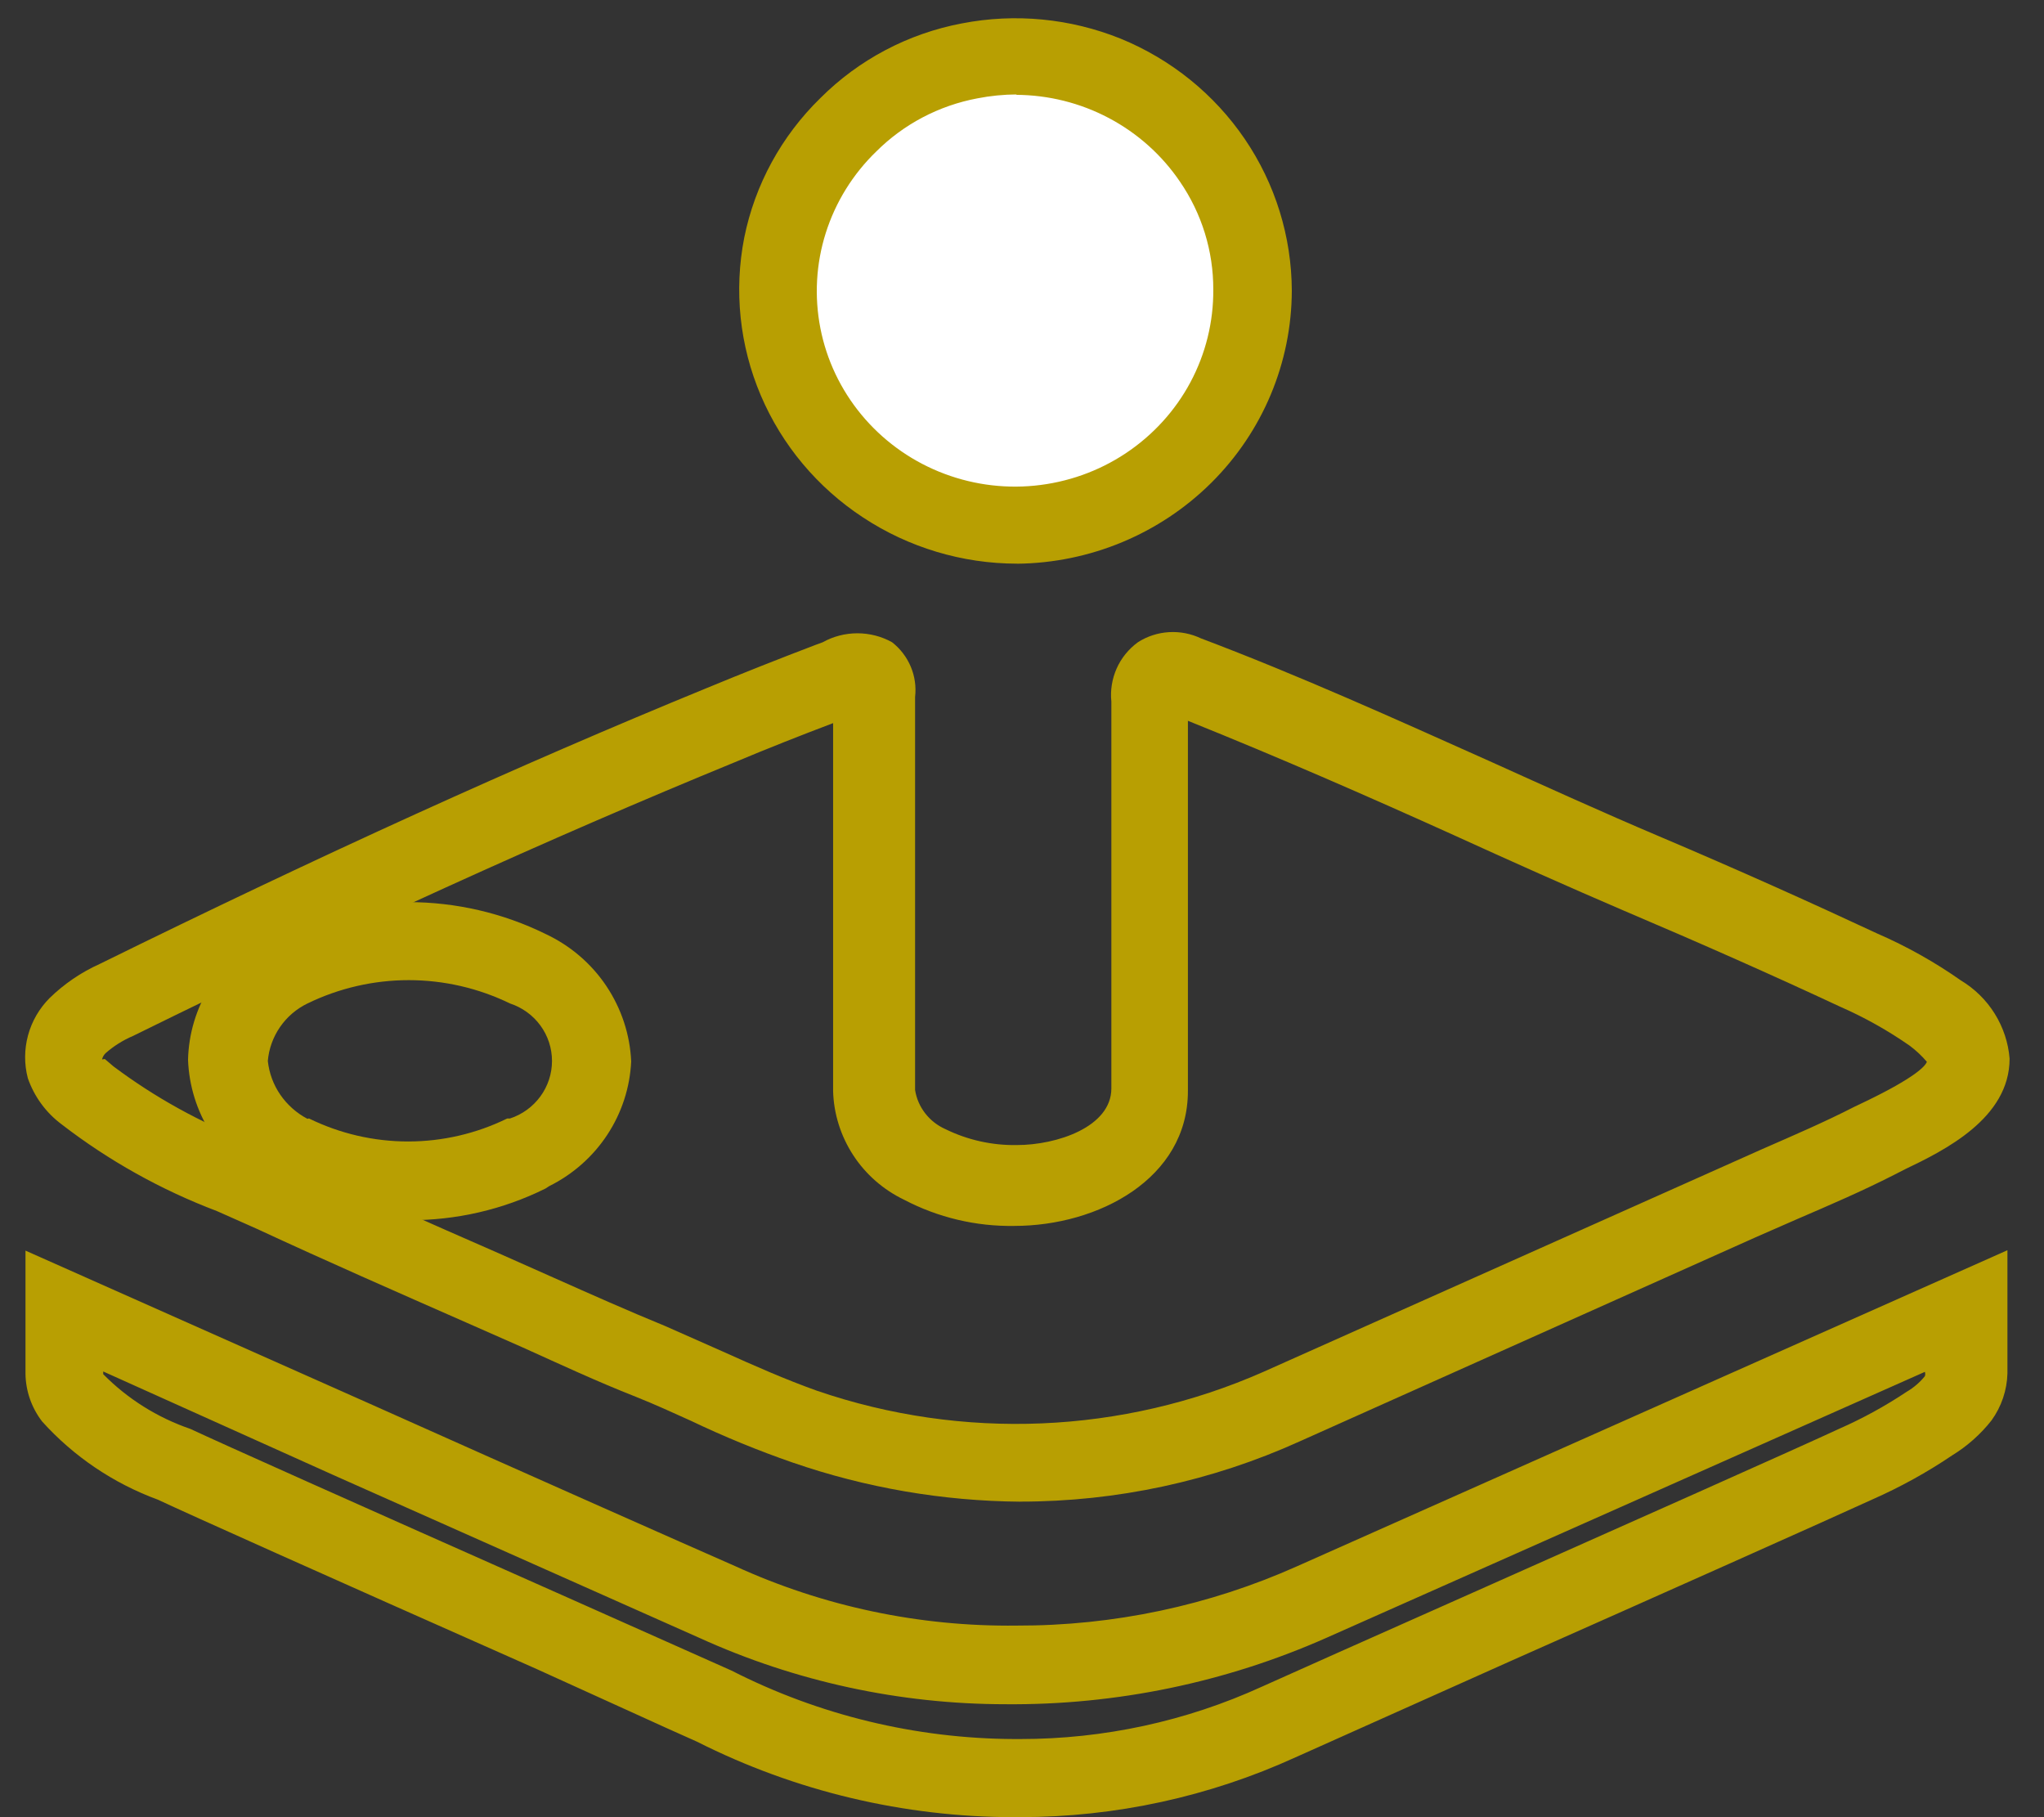
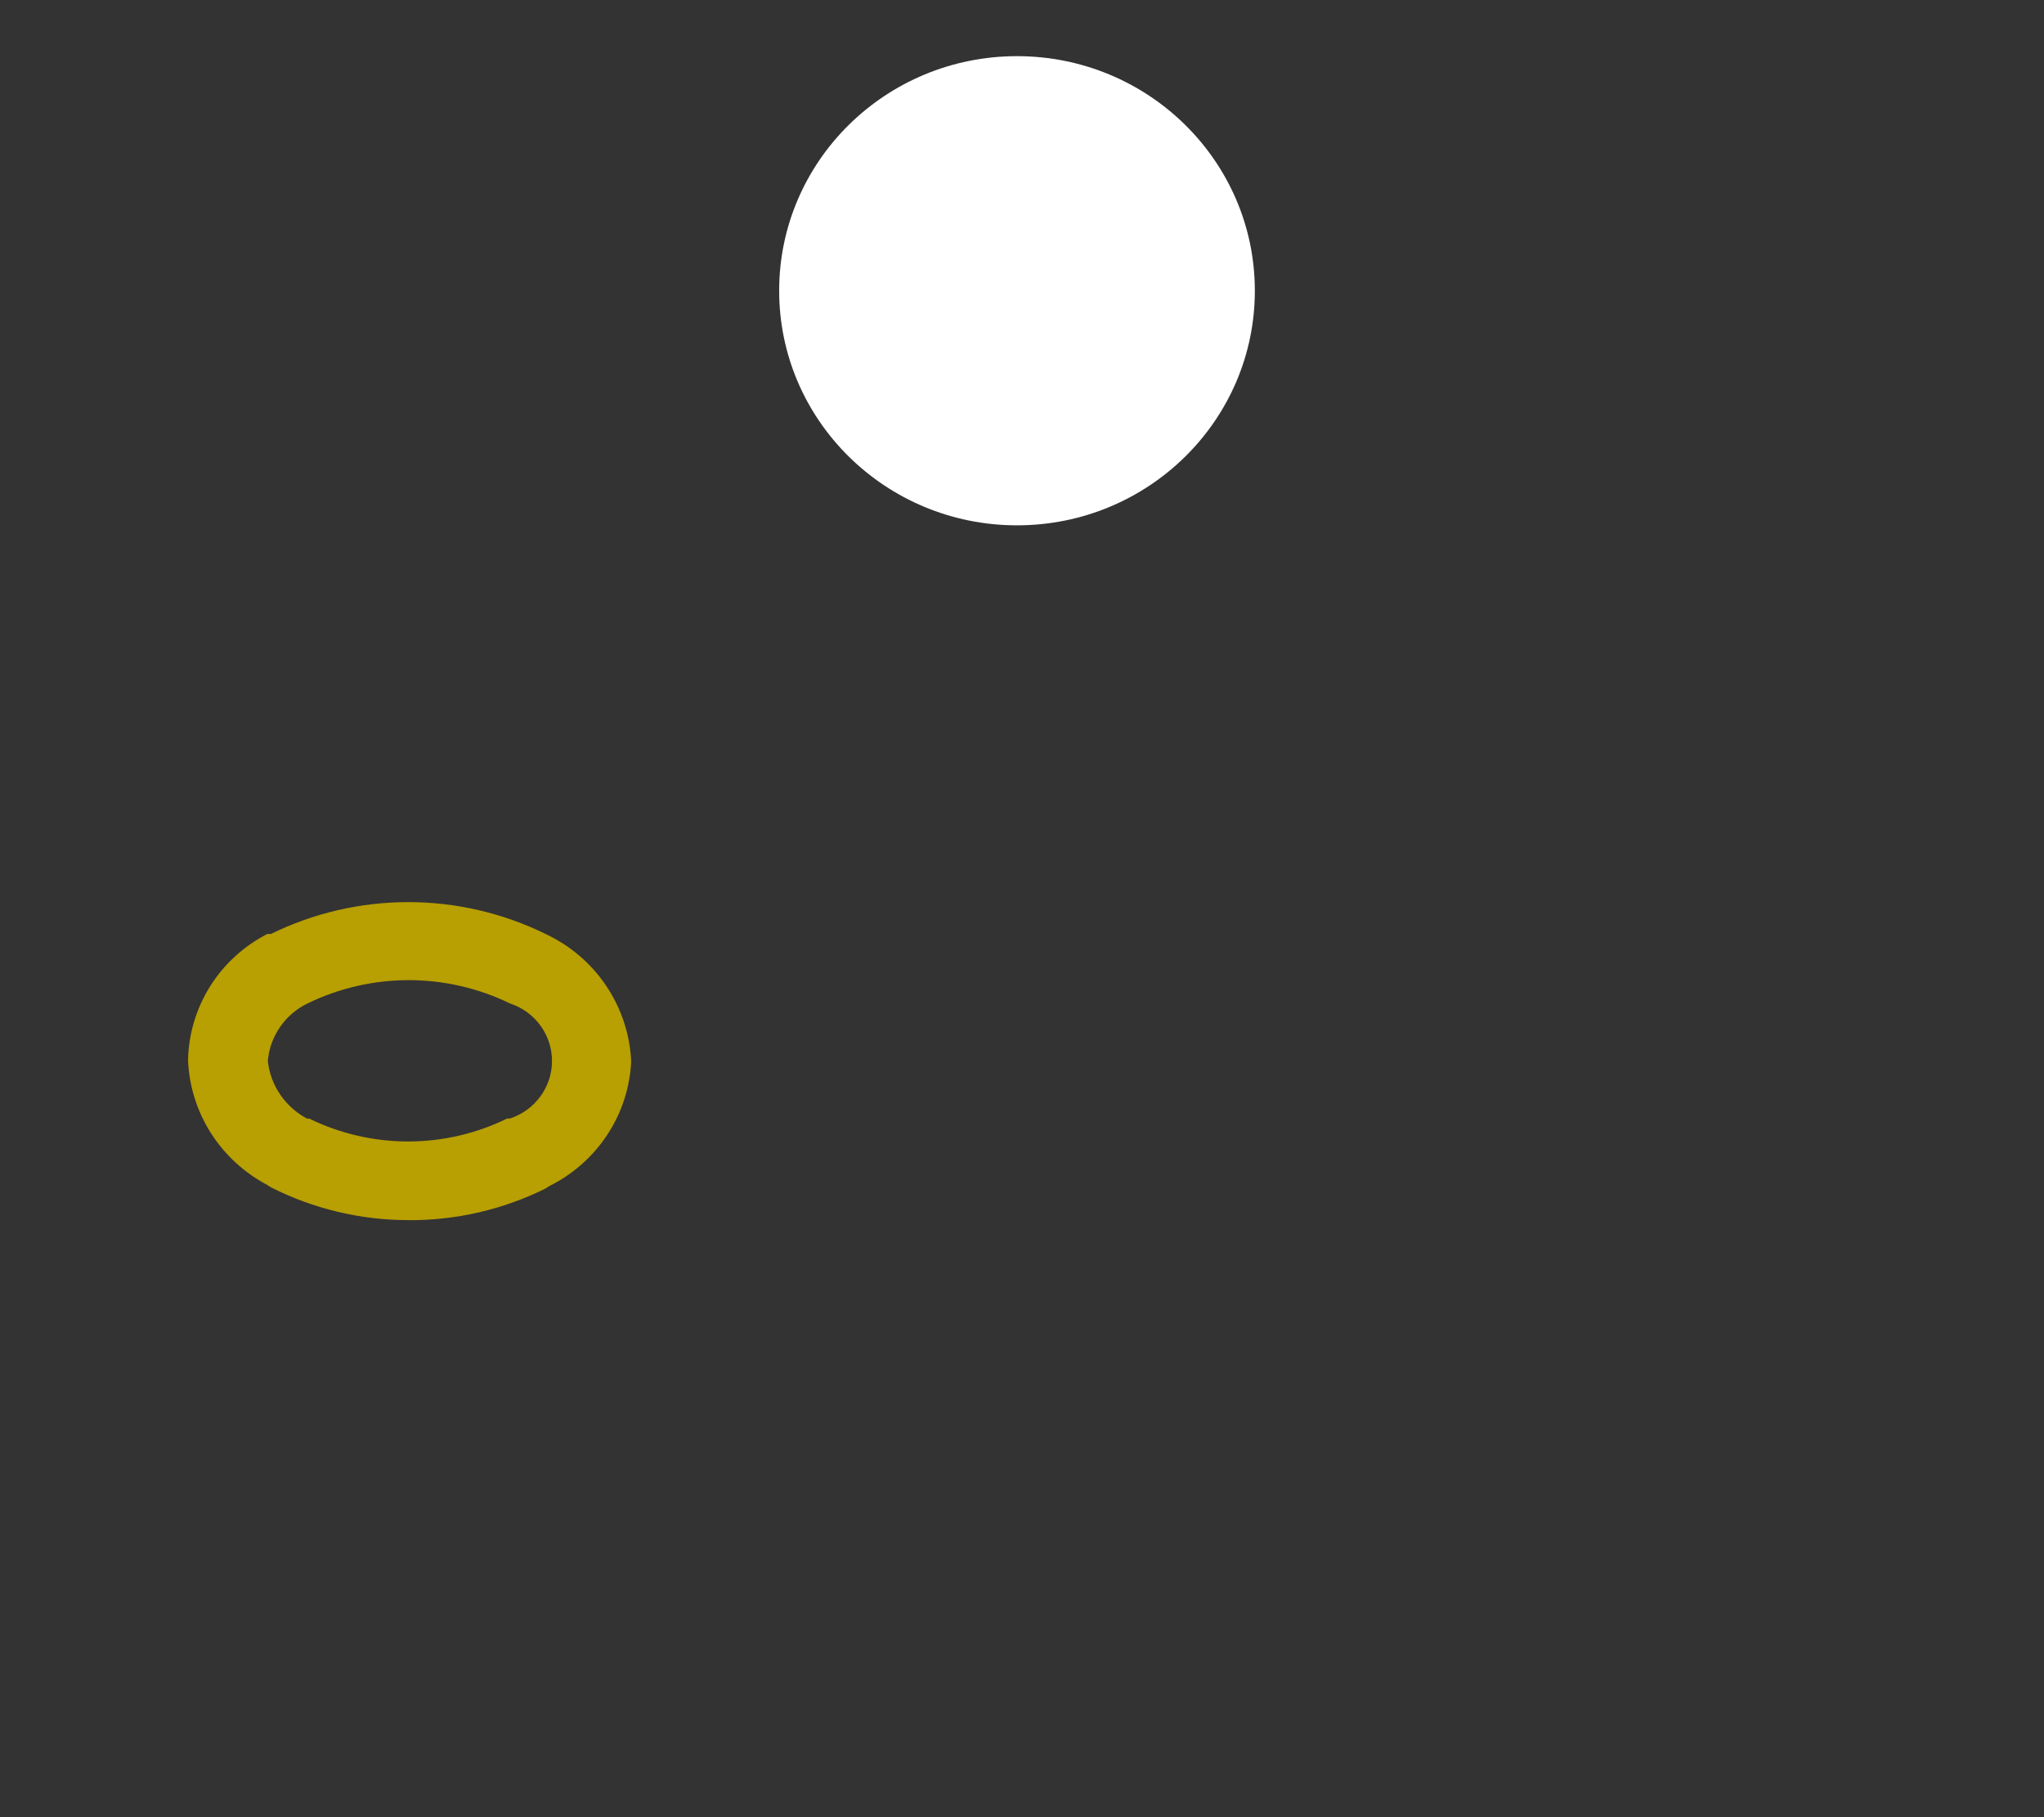
<svg xmlns="http://www.w3.org/2000/svg" version="1.1" width="36" height="32" viewBox="0 0 36 32">
  <rect x="0" y="0" width="36" height="32" fill="#333333" stroke="none" />
  <title>arcade</title>
  <path fill="#fff" d="M17.912 9.251c2.314 0 4.189-1.85 4.189-4.131s-1.876-4.131-4.189-4.131c-2.314 0-4.189 1.85-4.189 4.131s1.876 4.131 4.189 4.131z" />
-   <path fill="#b89f02" d="M17.912 9.926c-0.965-0.001-1.907-0.284-2.709-0.812-0.803-0.526-1.431-1.275-1.804-2.152s-0.474-1.844-0.291-2.777c0.188-0.933 0.655-1.789 1.341-2.458 0.677-0.677 1.546-1.136 2.493-1.315 0.938-0.182 1.909-0.088 2.793 0.268 0.891 0.364 1.653 0.98 2.19 1.77s0.824 1.719 0.827 2.671v0c-0.004 1.268-0.513 2.483-1.419 3.382s-2.134 1.411-3.42 1.424v0zM17.912 1.663c-0.235 0.001-0.468 0.024-0.698 0.069-0.676 0.127-1.297 0.453-1.781 0.936-0.412 0.398-0.717 0.891-0.889 1.434s-0.204 1.119-0.095 1.678c0.109 0.558 0.357 1.081 0.722 1.522s0.834 0.786 1.367 1.004c0.533 0.218 1.112 0.303 1.686 0.246s1.125-0.252 1.603-0.57c0.478-0.318 0.87-0.747 1.139-1.25s0.407-1.064 0.403-1.633v0c0.002-0.677-0.202-1.339-0.587-1.9-0.318-0.469-0.748-0.853-1.252-1.12s-1.067-0.407-1.639-0.409l0.021-0.007z" />
-   <path fill="#b89f02" d="M17.968 32h-0.105c-1.942-0.001-3.857-0.456-5.586-1.329l-0.538-0.241-2.29-1.040c-3.854-1.708-6.096-2.713-6.668-2.981-0.784-0.288-1.484-0.761-2.039-1.377-0.186-0.242-0.289-0.536-0.293-0.84v-2.169l6.054 2.692c2.709 1.212 5.628 2.506 6.445 2.864 1.552 0.71 3.246 1.068 4.958 1.047 1.705 0.005 3.391-0.352 4.944-1.047l12.506-5.563v2.169c-0.008 0.297-0.105 0.584-0.279 0.826-0.193 0.246-0.43 0.456-0.698 0.62-0.441 0.298-0.909 0.556-1.396 0.771-0.642 0.296-3.959 1.776-6.396 2.857l-3.77 1.687c-1.519 0.693-3.172 1.053-4.846 1.053v0zM1.818 24.151v0.048c0.429 0.435 0.955 0.765 1.536 0.964 0.559 0.262 2.793 1.26 6.64 2.968l2.891 1.288c1.539 0.785 3.246 1.198 4.978 1.205h0.105c1.471 0.001 2.924-0.313 4.259-0.923l1.355-0.606 2.43-1.081c2.43-1.081 5.74-2.554 6.375-2.851 0.417-0.183 0.816-0.402 1.194-0.654 0.123-0.072 0.232-0.165 0.321-0.275 0.008-0.025 0.008-0.051 0-0.076v0l-10.537 4.682c-1.777 0.788-3.707 1.188-5.656 1.171-1.864-0.001-3.705-0.4-5.397-1.171l-6.438-2.864-4.057-1.825z" />
-   <path fill="#b89f02" d="M17.968 26.444c-1.365-0.011-2.719-0.244-4.008-0.689-0.612-0.212-1.211-0.458-1.795-0.737-0.321-0.145-0.635-0.289-0.964-0.42-0.698-0.275-1.334-0.572-1.99-0.868l-0.984-0.434c-1.236-0.544-2.479-1.088-3.708-1.659l-0.698-0.31c-0.984-0.373-1.907-0.888-2.737-1.529-0.276-0.206-0.482-0.489-0.594-0.812-0.065-0.248-0.063-0.508 0.004-0.755s0.198-0.473 0.38-0.656c0.256-0.249 0.553-0.452 0.88-0.599 3.889-1.914 7.387-3.505 10.697-4.861 0.633-0.262 1.276-0.516 1.927-0.764l0.112-0.041c0.186-0.104 0.397-0.158 0.611-0.158s0.425 0.054 0.611 0.158c0.145 0.113 0.258 0.262 0.329 0.43s0.097 0.352 0.076 0.534c0 0.227 0 0.447 0 0.688 0 0.448 0 0.895 0 1.343v4.889c0.023 0.149 0.084 0.29 0.177 0.41s0.214 0.216 0.354 0.278c0.392 0.193 0.826 0.29 1.264 0.282 0.698 0 1.662-0.317 1.662-0.998 0-2.272 0-4.537 0-6.81-0.021-0.199 0.012-0.401 0.093-0.584s0.211-0.343 0.374-0.462c0.163-0.105 0.351-0.166 0.546-0.178s0.389 0.026 0.564 0.109c1.732 0.654 3.435 1.425 5.083 2.162 0.992 0.448 1.976 0.895 2.982 1.322 1.396 0.592 2.653 1.157 3.847 1.714 0.518 0.225 1.012 0.502 1.473 0.826 0.243 0.146 0.448 0.347 0.597 0.587s0.239 0.51 0.261 0.79c0 1.053-1.152 1.618-1.843 1.949l-0.188 0.096c-0.566 0.289-1.145 0.537-1.704 0.778l-0.74 0.324-8.030 3.594c-1.544 0.699-3.223 1.061-4.923 1.060zM1.846 18.649l0.154 0.131c0.732 0.548 1.538 0.993 2.395 1.322l0.698 0.317c1.222 0.565 2.451 1.109 3.68 1.646l0.992 0.441c0.649 0.289 1.299 0.578 1.955 0.847l1.012 0.448c0.566 0.255 1.096 0.489 1.655 0.689 2.568 0.881 5.38 0.763 7.862-0.331l8.791-3.925c0.566-0.248 1.096-0.475 1.62-0.744l0.216-0.103c0.824-0.399 1.033-0.606 1.061-0.689-0.089-0.105-0.19-0.199-0.3-0.282v0c-0.386-0.269-0.797-0.5-1.229-0.689-1.18-0.551-2.423-1.102-3.799-1.687-1.012-0.434-2.011-0.881-3.009-1.336-1.522-0.688-3.1-1.377-4.678-2.011 0 2.176 0 4.345 0 6.52 0 1.542-1.578 2.375-3.058 2.375-0.676 0.011-1.344-0.148-1.941-0.461-0.366-0.176-0.676-0.447-0.896-0.785s-0.343-0.728-0.354-1.129v-4.889c0-0.448 0-0.902 0-1.377 0-0.069 0-0.145 0-0.213-0.58 0.22-1.159 0.448-1.732 0.689-3.275 1.343-6.738 2.919-10.599 4.82-0.176 0.075-0.339 0.177-0.482 0.303-0.031 0.030-0.053 0.068-0.063 0.11l0.049-0.007z" />
  <path fill="#b89f02" d="M7.194 21.486c-0.843 0-1.673-0.198-2.423-0.578l-0.063-0.041c-0.408-0.215-0.751-0.532-0.996-0.918s-0.383-0.83-0.4-1.285c0.010-0.459 0.145-0.907 0.39-1.297s0.593-0.708 1.006-0.92h0.063c0.752-0.369 1.58-0.561 2.419-0.561s1.668 0.192 2.419 0.561c0.435 0.204 0.805 0.52 1.070 0.916s0.417 0.855 0.438 1.329v0c-0.022 0.46-0.167 0.905-0.421 1.291s-0.607 0.698-1.024 0.905l-0.063 0.041c-0.749 0.372-1.577 0.563-2.416 0.558v0zM5.442 19.696c0.542 0.266 1.14 0.405 1.746 0.405s1.203-0.139 1.746-0.405h0.049c0.215-0.071 0.402-0.207 0.535-0.389s0.204-0.4 0.204-0.624-0.071-0.442-0.204-0.624c-0.133-0.182-0.32-0.317-0.535-0.388-0.555-0.27-1.165-0.411-1.784-0.411s-1.229 0.141-1.784 0.411c-0.195 0.095-0.362 0.238-0.484 0.416s-0.196 0.383-0.214 0.596c0.023 0.213 0.098 0.418 0.22 0.595s0.286 0.323 0.478 0.424l0.028-0.007z" />
</svg>